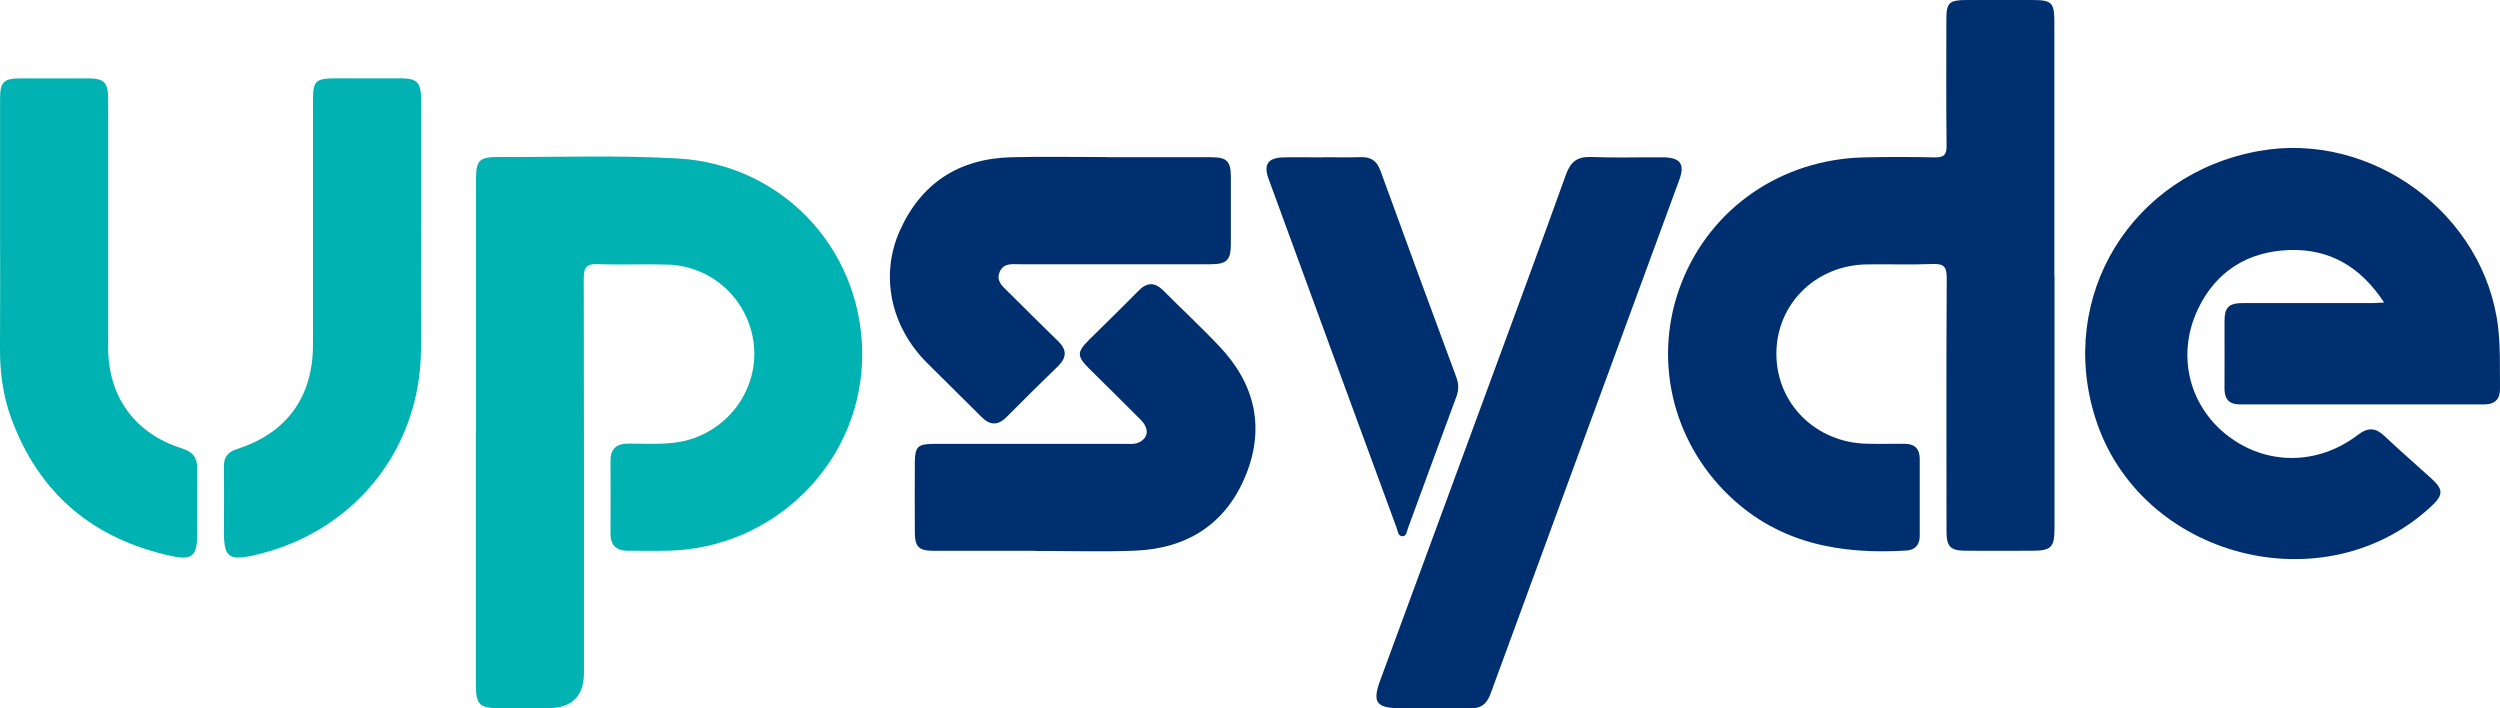
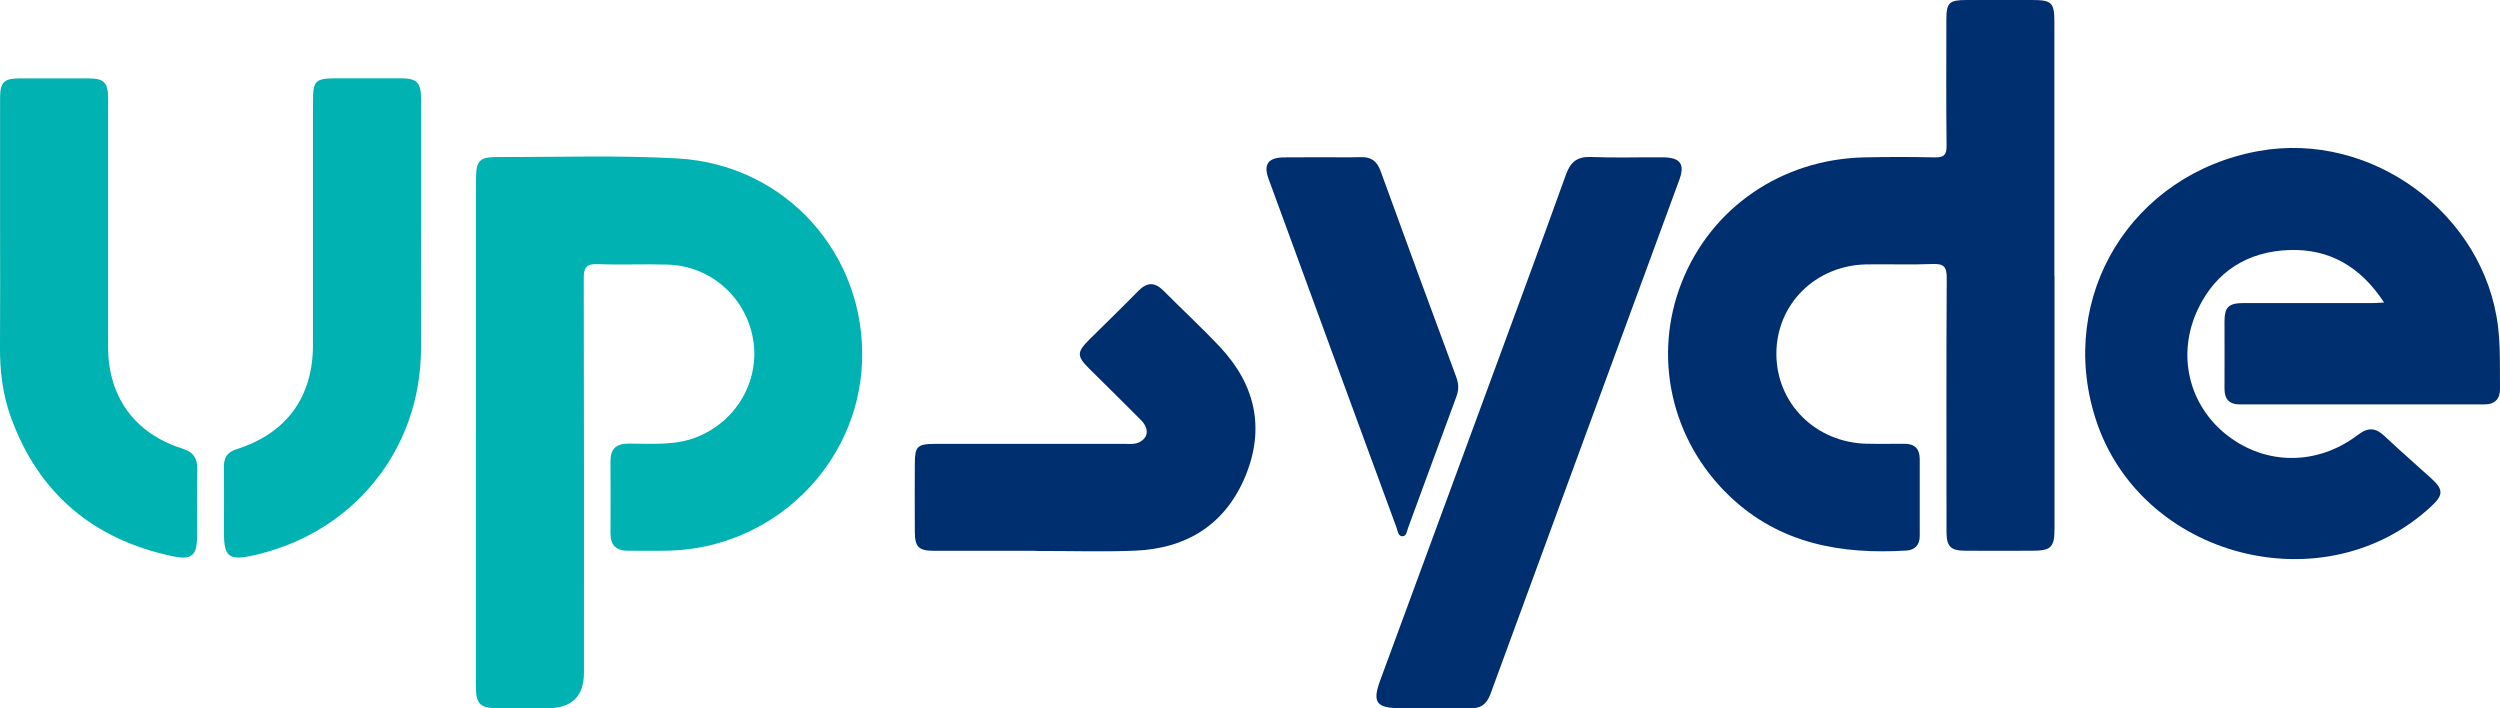
<svg xmlns="http://www.w3.org/2000/svg" width="120" height="34" viewBox="0 0 120 34" fill="none">
  <g clip-path="url(#clip0_1_60)">
    <path d="M22.849 20.74C22.849 16.7 22.849 12.659 22.849 8.622C22.849 7.691 23.001 7.533 23.938 7.536C26.809 7.547 29.688 7.442 32.552 7.607C37.744 7.912 41.577 12.241 41.378 17.381C41.19 22.328 37.087 26.323 32.076 26.432C31.43 26.446 30.781 26.432 30.131 26.436C29.571 26.436 29.301 26.158 29.304 25.606C29.308 24.45 29.311 23.298 29.304 22.142C29.301 21.555 29.564 21.295 30.17 21.292C31.285 21.292 32.413 21.404 33.492 20.962C35.38 20.189 36.495 18.235 36.143 16.253C35.788 14.251 34.103 12.768 32.059 12.701C30.937 12.666 29.812 12.722 28.69 12.677C28.13 12.656 28.02 12.852 28.02 13.369C28.037 19.675 28.03 25.979 28.03 32.285C28.03 33.424 27.449 33.993 26.288 33.993C25.511 33.993 24.733 33.993 23.956 33.993C23.012 33.993 22.842 33.817 22.842 32.862C22.842 28.821 22.842 24.781 22.842 20.744H22.849V20.74Z" fill="#00B2B1" />
    <path d="M98.617 13.246C98.617 17.286 98.617 21.327 98.617 25.364C98.617 26.277 98.454 26.436 97.52 26.436C96.463 26.436 95.405 26.442 94.348 26.436C93.624 26.432 93.436 26.242 93.432 25.518C93.432 21.457 93.418 17.395 93.443 13.334C93.443 12.789 93.286 12.652 92.758 12.673C91.7 12.715 90.642 12.673 89.585 12.691C87.139 12.74 85.273 14.598 85.266 16.97C85.262 19.366 87.15 21.25 89.617 21.299C90.22 21.313 90.827 21.299 91.43 21.302C91.909 21.302 92.144 21.552 92.147 22.019C92.147 23.259 92.147 24.5 92.147 25.74C92.147 26.147 91.916 26.4 91.523 26.425C88.357 26.622 85.415 26.098 83.019 23.814C80.219 21.141 79.314 17.128 80.719 13.559C82.132 9.968 85.518 7.642 89.485 7.554C90.607 7.529 91.732 7.529 92.853 7.554C93.301 7.565 93.443 7.442 93.436 6.985C93.411 4.975 93.425 2.965 93.425 0.956C93.425 0.123 93.553 0 94.412 0C95.448 0 96.484 0 97.52 0C98.489 0 98.61 0.116 98.61 1.061C98.61 5.123 98.61 9.184 98.61 13.246H98.617Z" fill="#002F70" />
    <path d="M114.435 14.518C113.307 12.796 111.805 11.932 109.875 12.002C107.891 12.072 106.365 13.028 105.506 14.827C104.462 17.012 105.059 19.451 106.897 20.888C108.753 22.342 111.234 22.356 113.179 20.874C113.683 20.491 114.038 20.533 114.467 20.94C115.202 21.636 115.968 22.293 116.714 22.975C117.285 23.495 117.281 23.758 116.721 24.285C111.578 29.095 102.709 26.78 100.58 20.076C98.72 14.223 102.315 8.345 108.427 7.248C113.853 6.272 119.276 10.284 119.911 15.719C120.025 16.703 119.989 17.683 120 18.664C120.007 19.155 119.752 19.412 119.241 19.412C115.333 19.412 111.422 19.412 107.514 19.412C107 19.412 106.773 19.152 106.776 18.653C106.783 17.585 106.776 16.517 106.776 15.445C106.776 14.736 106.975 14.546 107.706 14.546C109.779 14.542 111.851 14.546 113.928 14.546C114.052 14.546 114.176 14.535 114.435 14.521V14.518Z" fill="#002F70" />
    <path d="M68.78 33.993C68.262 33.993 67.744 33.993 67.226 33.993C66.062 33.993 65.859 33.715 66.25 32.658C67.953 28.034 69.657 23.41 71.357 18.787C72.631 15.322 73.916 11.861 75.162 8.39C75.385 7.768 75.704 7.508 76.382 7.536C77.525 7.582 78.671 7.543 79.814 7.551C80.652 7.558 80.886 7.87 80.609 8.626C77.585 16.854 74.558 25.083 71.541 33.315C71.357 33.817 71.055 34.021 70.526 34C69.944 33.975 69.362 33.993 68.777 33.993H68.78Z" fill="#002F70" />
    <path d="M0.004 11.131C0.004 8.995 0.004 6.855 0.004 4.719C0.004 3.946 0.181 3.766 0.944 3.763C2.044 3.759 3.148 3.759 4.248 3.763C4.997 3.766 5.189 3.96 5.189 4.729C5.189 8.706 5.189 12.68 5.189 16.657C5.189 19.036 6.463 20.807 8.734 21.524C9.295 21.699 9.479 21.998 9.469 22.546C9.444 23.593 9.462 24.64 9.462 25.687C9.462 26.667 9.22 26.903 8.259 26.695C4.461 25.88 1.856 23.681 0.529 20.048C0.131 18.952 -0.011 17.81 3.50602e-06 16.643C0.014 14.806 0.004 12.968 0.004 11.127V11.131Z" fill="#00B2B1" />
    <path d="M20.208 10.976C20.208 12.902 20.215 14.823 20.208 16.749C20.19 21.633 16.908 25.641 12.091 26.674C10.991 26.91 10.75 26.713 10.75 25.582C10.75 24.535 10.761 23.488 10.746 22.441C10.739 21.973 10.892 21.706 11.378 21.552C13.763 20.793 15.023 19.05 15.023 16.552C15.023 12.663 15.023 8.773 15.023 4.88C15.023 3.858 15.126 3.759 16.184 3.759C17.199 3.759 18.214 3.759 19.229 3.759C20.017 3.759 20.208 3.956 20.212 4.754C20.212 6.827 20.212 8.9 20.212 10.973L20.208 10.976Z" fill="#00B2B1" />
-     <path d="M53.147 7.547C54.808 7.547 56.472 7.543 58.133 7.547C58.896 7.547 59.077 7.737 59.081 8.499C59.084 9.567 59.084 10.635 59.081 11.703C59.081 12.494 58.889 12.684 58.087 12.684C55.042 12.687 52.001 12.684 48.955 12.684C48.593 12.684 48.189 12.61 47.994 13.031C47.788 13.481 48.121 13.741 48.398 14.015C49.193 14.799 49.981 15.593 50.783 16.369C51.209 16.78 51.216 17.156 50.787 17.575C49.953 18.383 49.129 19.198 48.313 20.02C47.887 20.448 47.507 20.413 47.096 19.999C46.233 19.131 45.353 18.277 44.491 17.413C42.766 15.684 42.23 13.246 43.181 11.096C44.196 8.805 46.017 7.61 48.551 7.547C50.084 7.508 51.617 7.54 53.147 7.54V7.547Z" fill="#002F70" />
    <path d="M49.701 26.439C48.082 26.439 46.461 26.442 44.842 26.439C44.1 26.439 43.916 26.26 43.912 25.54C43.905 24.429 43.905 23.316 43.912 22.205C43.916 21.443 44.051 21.309 44.824 21.306C47.891 21.306 50.957 21.306 54.023 21.306C54.236 21.306 54.453 21.334 54.659 21.239C55.127 21.021 55.18 20.578 54.751 20.146C53.935 19.321 53.104 18.513 52.281 17.694C51.685 17.1 51.685 16.903 52.267 16.32C53.058 15.533 53.864 14.757 54.645 13.959C55.067 13.53 55.44 13.541 55.858 13.963C56.749 14.862 57.682 15.723 58.552 16.647C60.256 18.456 60.731 20.564 59.776 22.862C58.822 25.16 56.976 26.33 54.488 26.432C52.895 26.495 51.294 26.442 49.697 26.446L49.701 26.439Z" fill="#002F70" />
-     <path d="M63.489 7.547C64.092 7.547 64.699 7.561 65.302 7.543C65.799 7.526 66.087 7.712 66.264 8.2C67.464 11.51 68.684 14.813 69.905 18.112C70.022 18.432 70.026 18.72 69.905 19.043C69.125 21.144 68.358 23.249 67.584 25.35C67.528 25.501 67.517 25.74 67.315 25.74C67.109 25.74 67.094 25.497 67.041 25.346C64.986 19.76 62.935 14.173 60.891 8.583C60.635 7.888 60.87 7.568 61.615 7.554C62.239 7.54 62.868 7.554 63.492 7.554L63.489 7.547Z" fill="#002F70" />
+     <path d="M63.489 7.547C64.092 7.547 64.699 7.561 65.302 7.543C65.799 7.526 66.087 7.712 66.264 8.2C67.464 11.51 68.684 14.813 69.905 18.112C70.022 18.432 70.026 18.72 69.905 19.043C69.125 21.144 68.358 23.249 67.584 25.35C67.528 25.501 67.517 25.74 67.315 25.74C67.109 25.74 67.094 25.497 67.041 25.346C64.986 19.76 62.935 14.173 60.891 8.583C60.635 7.888 60.87 7.568 61.615 7.554L63.489 7.547Z" fill="#002F70" />
  </g>
  <defs>
    <clipPath id="clip0_1_60">
      <rect width="120" height="34" fill="white" />
    </clipPath>
  </defs>
</svg>